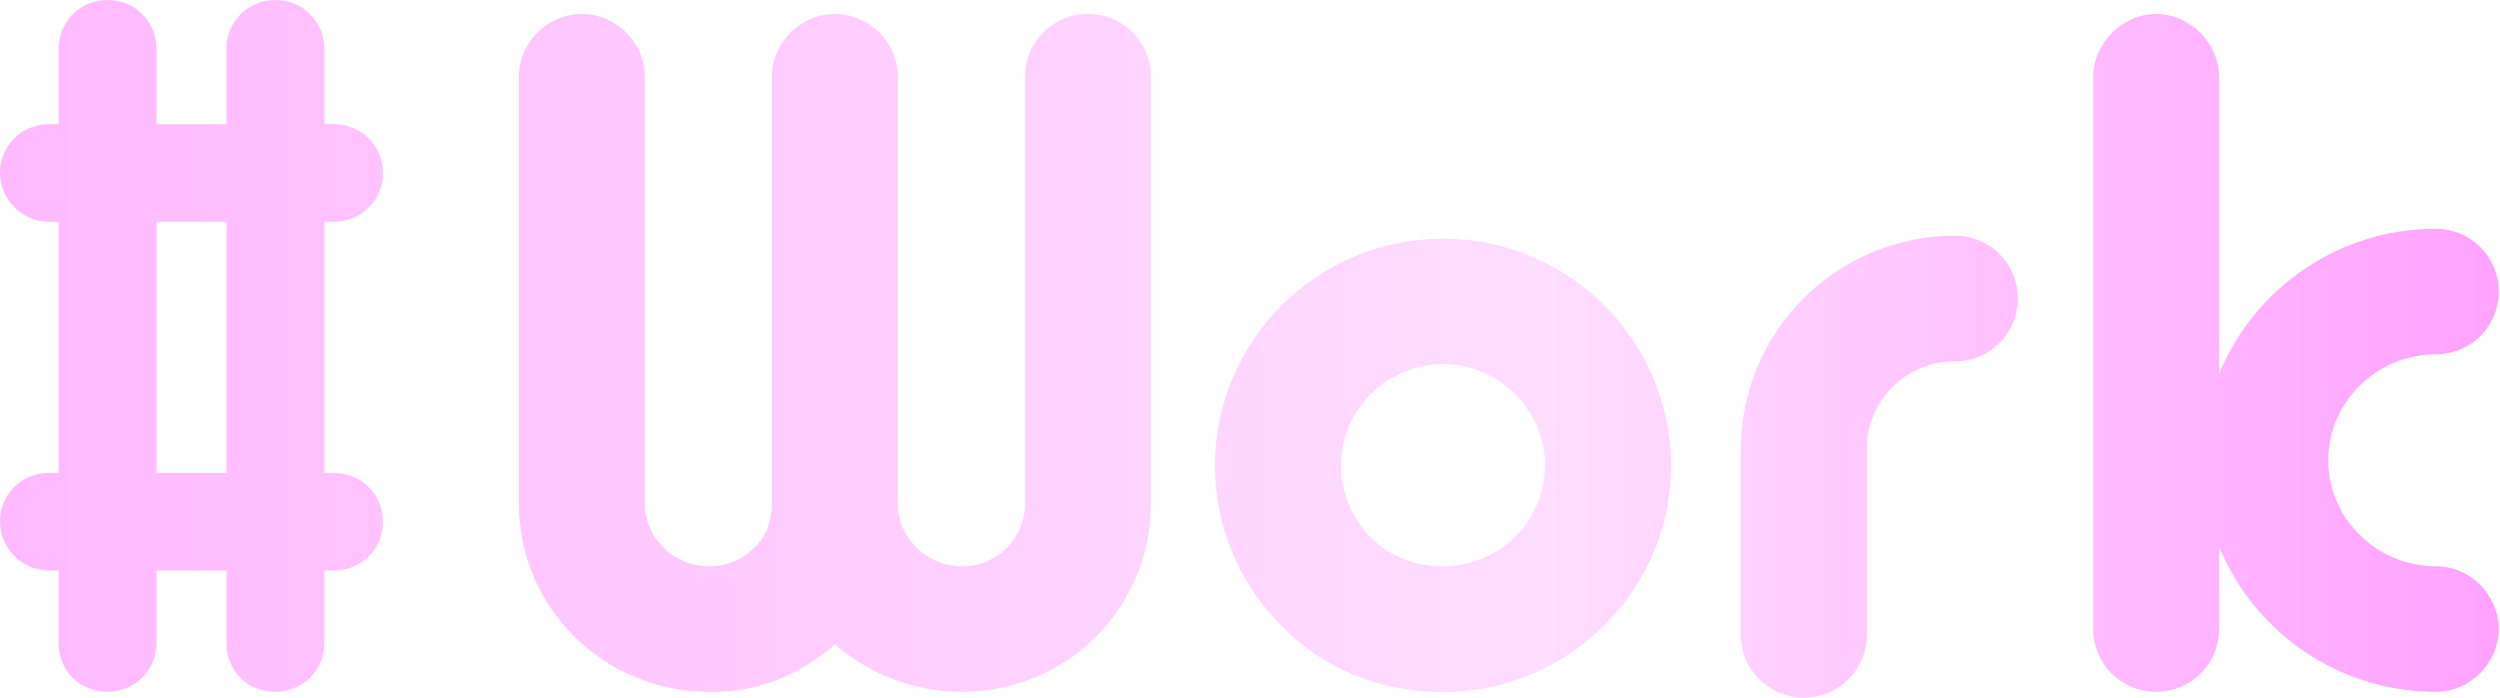
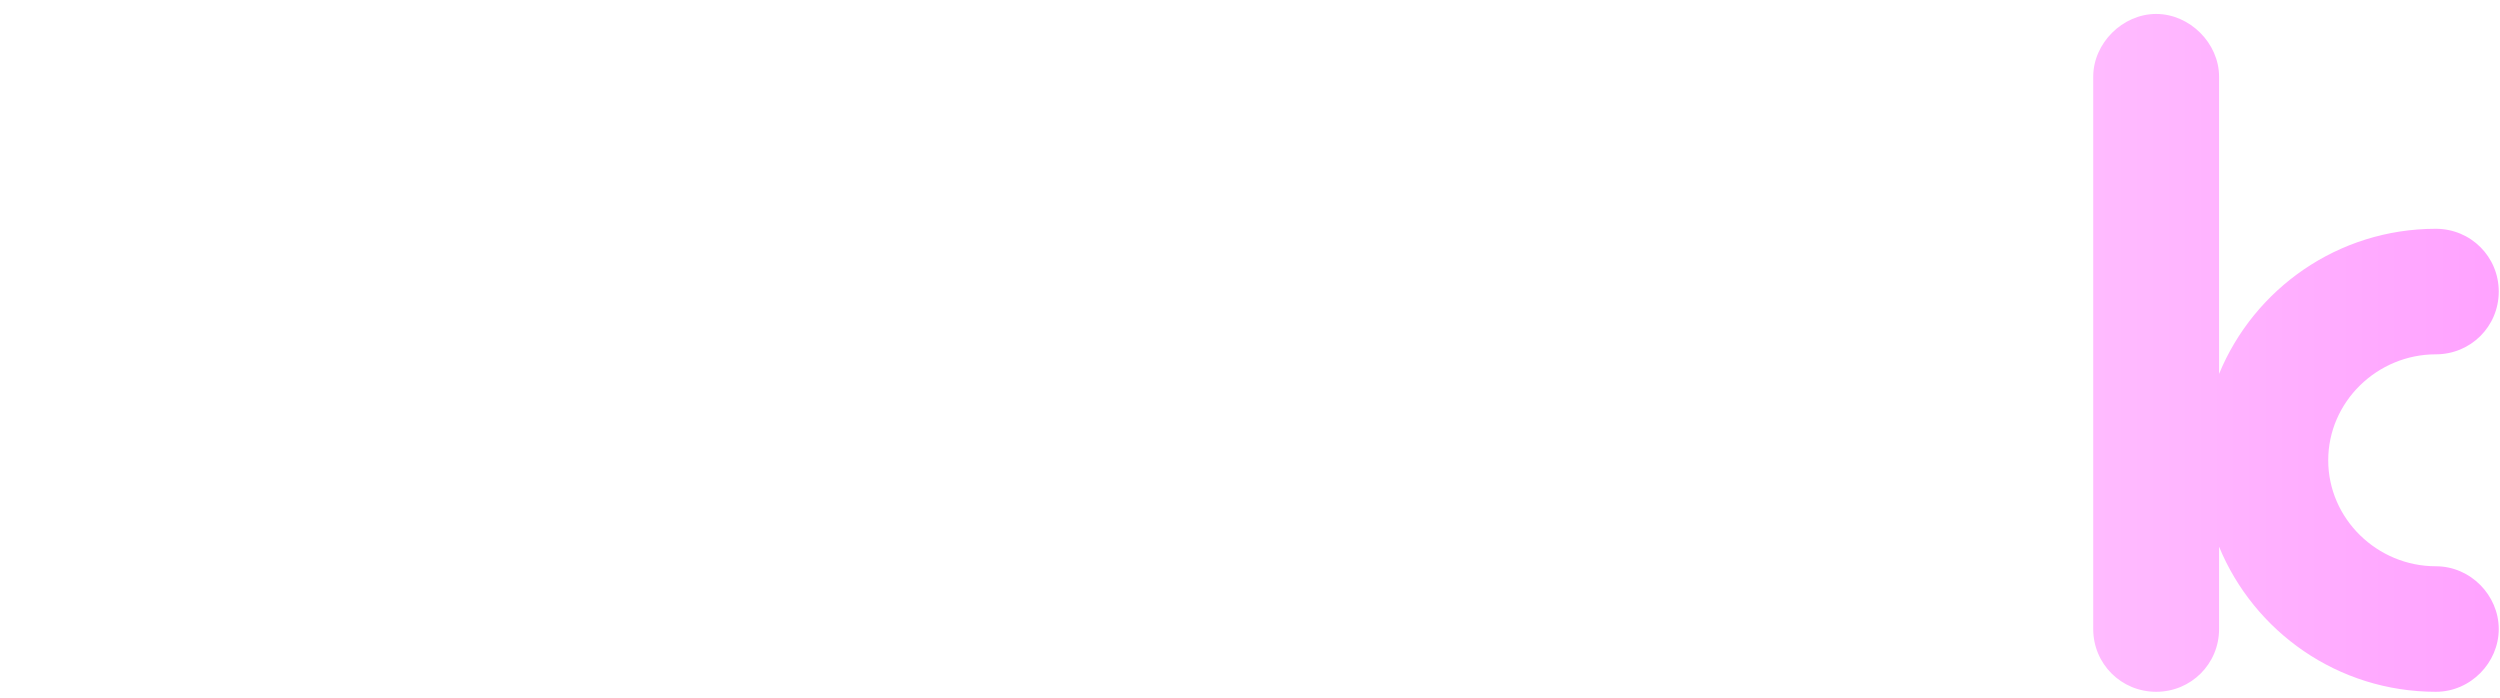
<svg xmlns="http://www.w3.org/2000/svg" width="283" height="79" viewBox="0 0 283 79" fill="none">
-   <path d="M6.639 53.531V25.11H5.54C2.528 25.11 0 22.588 0 19.583C0 16.425 2.528 14.057 5.54 14.057H6.639V5.526C6.639 2.522 9.014 0 12.18 0C15.345 0 17.72 2.522 17.72 5.526V14.057H25.634V5.526C25.634 2.522 28.009 0 31.175 0C34.34 0 36.715 2.522 36.715 5.526V14.057H37.814C40.826 14.057 43.354 16.425 43.354 19.583C43.354 22.741 40.826 25.11 37.814 25.11H36.715V53.531H37.814C40.826 53.531 43.354 55.899 43.354 59.057C43.354 62.215 40.826 64.583 37.814 64.583H36.715V72.785C36.715 75.943 34.187 78.311 31.175 78.311C28.009 78.311 25.634 75.943 25.634 72.785V64.583H17.72V72.785C17.72 75.943 15.192 78.311 12.18 78.311C9.014 78.311 6.639 75.943 6.639 72.785V64.583H5.54C2.528 64.583 0 62.061 0 59.057C0 55.899 2.528 53.531 5.54 53.531H6.639ZM17.72 53.531H25.634V25.11H17.72V53.531Z" fill="url(#paint0_linear_1669_991)" />
-   <path d="M130.282 56.996C130.282 68.838 120.785 78.311 108.913 78.311C103.373 78.311 98.316 76.25 94.513 72.939C90.556 76.403 85.653 78.465 80.267 78.311C68.395 78.311 58.744 68.838 58.744 56.996V8.684C58.744 4.737 62.063 1.579 65.867 1.579C69.67 1.579 72.99 4.737 72.99 8.684V56.996C72.99 60.943 76.31 64.101 80.267 64.101C82.157 64.101 83.916 63.465 85.323 62.039C86.752 60.768 87.39 58.882 87.39 56.996V8.684C87.39 4.737 90.71 1.579 94.513 1.579C98.316 1.579 101.636 4.737 101.636 8.684V56.996C101.636 60.943 104.956 64.101 108.913 64.101C112.87 64.101 116.036 60.943 116.036 56.996V8.684C116.036 4.737 119.202 1.579 123.159 1.579C127.117 1.579 130.282 4.737 130.282 8.684V56.996Z" fill="url(#paint1_linear_1669_991)" />
-   <path d="M189.158 52.741C189.158 66.798 177.594 78.333 163.348 78.333C156.379 78.333 149.893 75.811 145.144 70.921C140.242 66.031 137.537 59.561 137.537 52.763C137.537 38.553 149.102 27.017 163.348 27.017C177.594 27.017 189.158 38.553 189.158 52.763V52.741ZM174.912 52.741C174.912 46.425 169.679 41.206 163.348 41.206C157.016 41.206 151.784 46.425 151.784 52.741C151.784 55.746 153.059 58.575 155.103 60.789C157.324 63.004 160.16 64.101 163.326 64.101C169.657 64.101 174.89 59.057 174.89 52.741H174.912Z" fill="url(#paint2_linear_1669_991)" />
-   <path d="M228.423 33.794C228.423 37.741 225.257 40.899 221.3 40.899C215.76 40.899 211.319 45.329 211.319 50.855V71.864C211.319 75.811 208.153 78.969 204.196 78.969C200.238 78.969 197.073 75.811 197.073 71.864V50.855C197.073 37.434 207.999 26.689 221.3 26.689C225.257 26.689 228.423 29.846 228.423 33.794Z" fill="url(#paint3_linear_1669_991)" />
  <path d="M236.953 71.206V8.684C236.953 4.89 240.273 1.579 244.076 1.579C247.88 1.579 251.199 4.89 251.199 8.684V42.325C255.157 32.697 264.654 25.899 275.735 25.899C279.692 25.899 282.858 29.057 282.858 33.004C282.858 36.952 279.692 40.11 275.735 40.11C269.095 40.11 263.555 45.483 263.555 52.105C263.555 58.728 269.095 64.101 275.735 64.101C279.692 64.101 282.858 67.412 282.858 71.206C282.858 75 279.692 78.311 275.735 78.311C264.654 78.311 255.157 71.513 251.199 61.886V71.206C251.199 75.153 248.034 78.311 244.076 78.311C240.119 78.311 236.953 75.153 236.953 71.206Z" fill="url(#paint4_linear_1669_991)" />
  <defs>
    <linearGradient id="paint0_linear_1669_991" x1="-0.014" y1="39.462" x2="282.872" y2="39.462" gradientUnits="userSpaceOnUse">
      <stop stop-color="#FFBAFF" />
      <stop offset="0.62" stop-color="#FFDDFF" />
      <stop offset="1" stop-color="#FFA2FF" />
    </linearGradient>
    <linearGradient id="paint1_linear_1669_991" x1="-0.014" y1="39.462" x2="282.872" y2="39.462" gradientUnits="userSpaceOnUse">
      <stop stop-color="#FFBAFF" />
      <stop offset="0.62" stop-color="#FFDDFF" />
      <stop offset="1" stop-color="#FFA2FF" />
    </linearGradient>
    <linearGradient id="paint2_linear_1669_991" x1="-0.014" y1="39.462" x2="282.872" y2="39.462" gradientUnits="userSpaceOnUse">
      <stop stop-color="#FFBAFF" />
      <stop offset="0.62" stop-color="#FFDDFF" />
      <stop offset="1" stop-color="#FFA2FF" />
    </linearGradient>
    <linearGradient id="paint3_linear_1669_991" x1="-0.014" y1="39.462" x2="282.872" y2="39.462" gradientUnits="userSpaceOnUse">
      <stop stop-color="#FFBAFF" />
      <stop offset="0.62" stop-color="#FFDDFF" />
      <stop offset="1" stop-color="#FFA2FF" />
    </linearGradient>
    <linearGradient id="paint4_linear_1669_991" x1="-0.014" y1="39.462" x2="282.872" y2="39.462" gradientUnits="userSpaceOnUse">
      <stop stop-color="#FFBAFF" />
      <stop offset="0.62" stop-color="#FFDDFF" />
      <stop offset="1" stop-color="#FFA2FF" />
    </linearGradient>
  </defs>
</svg>